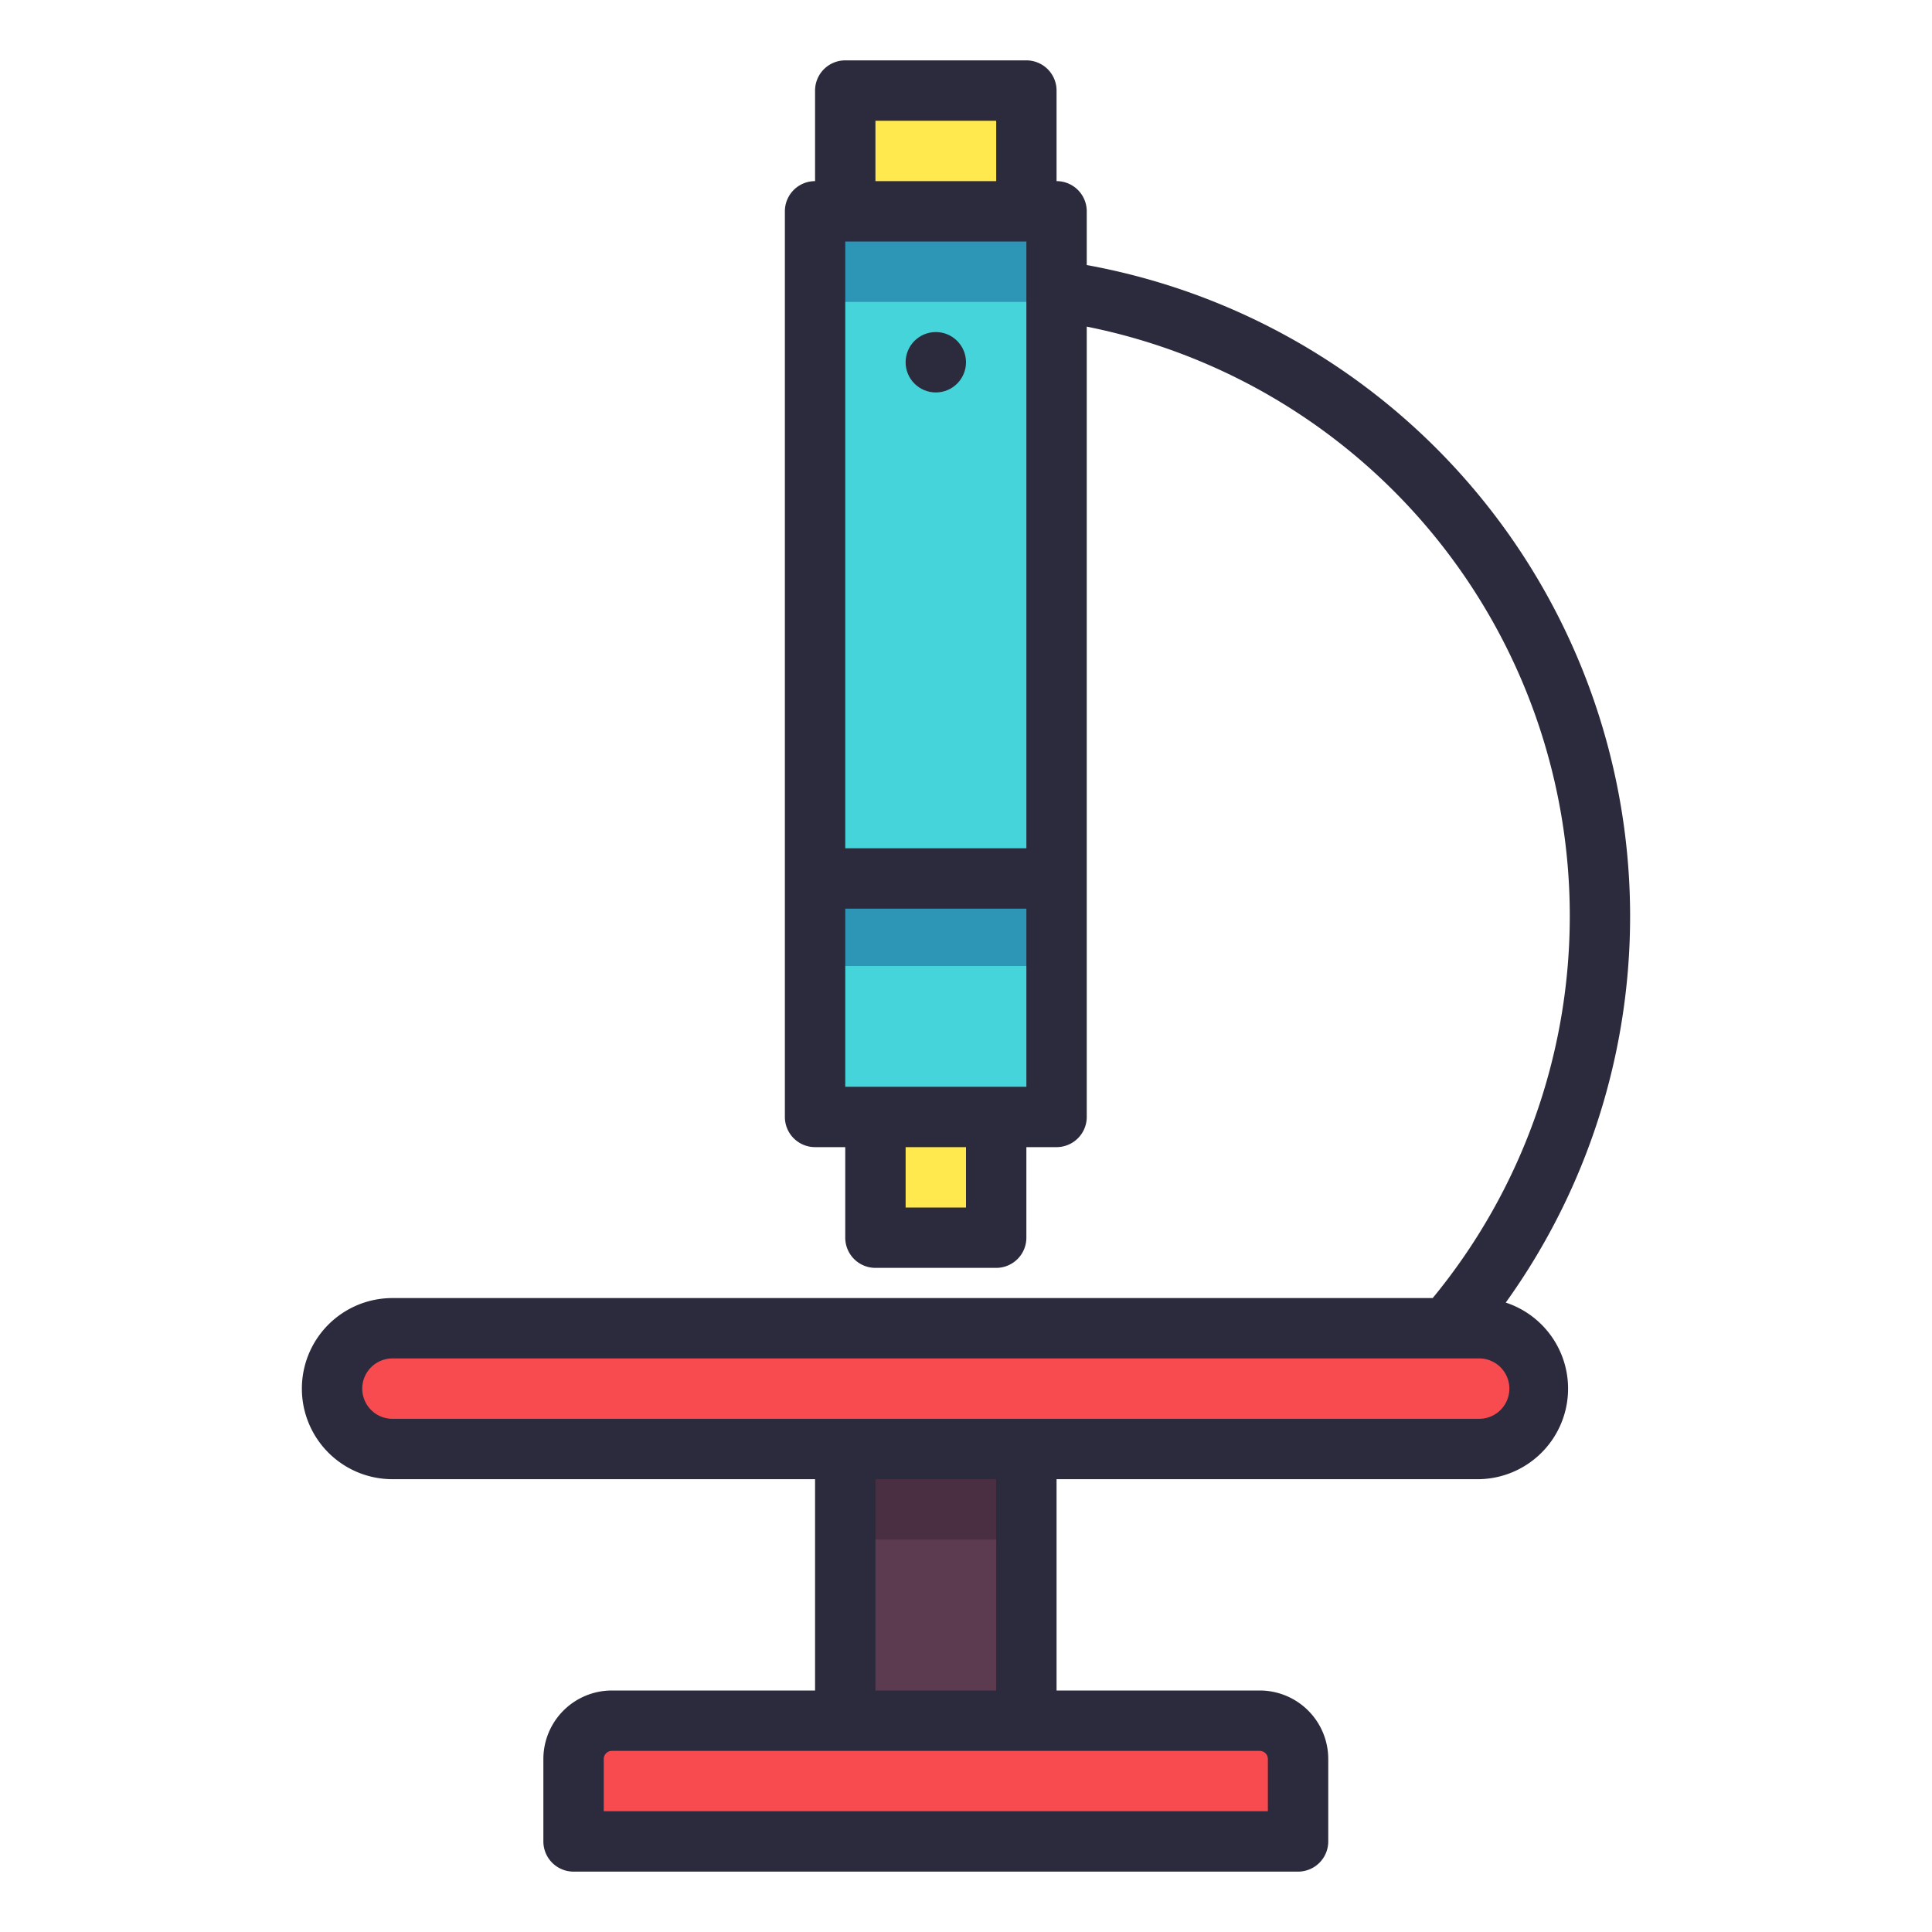
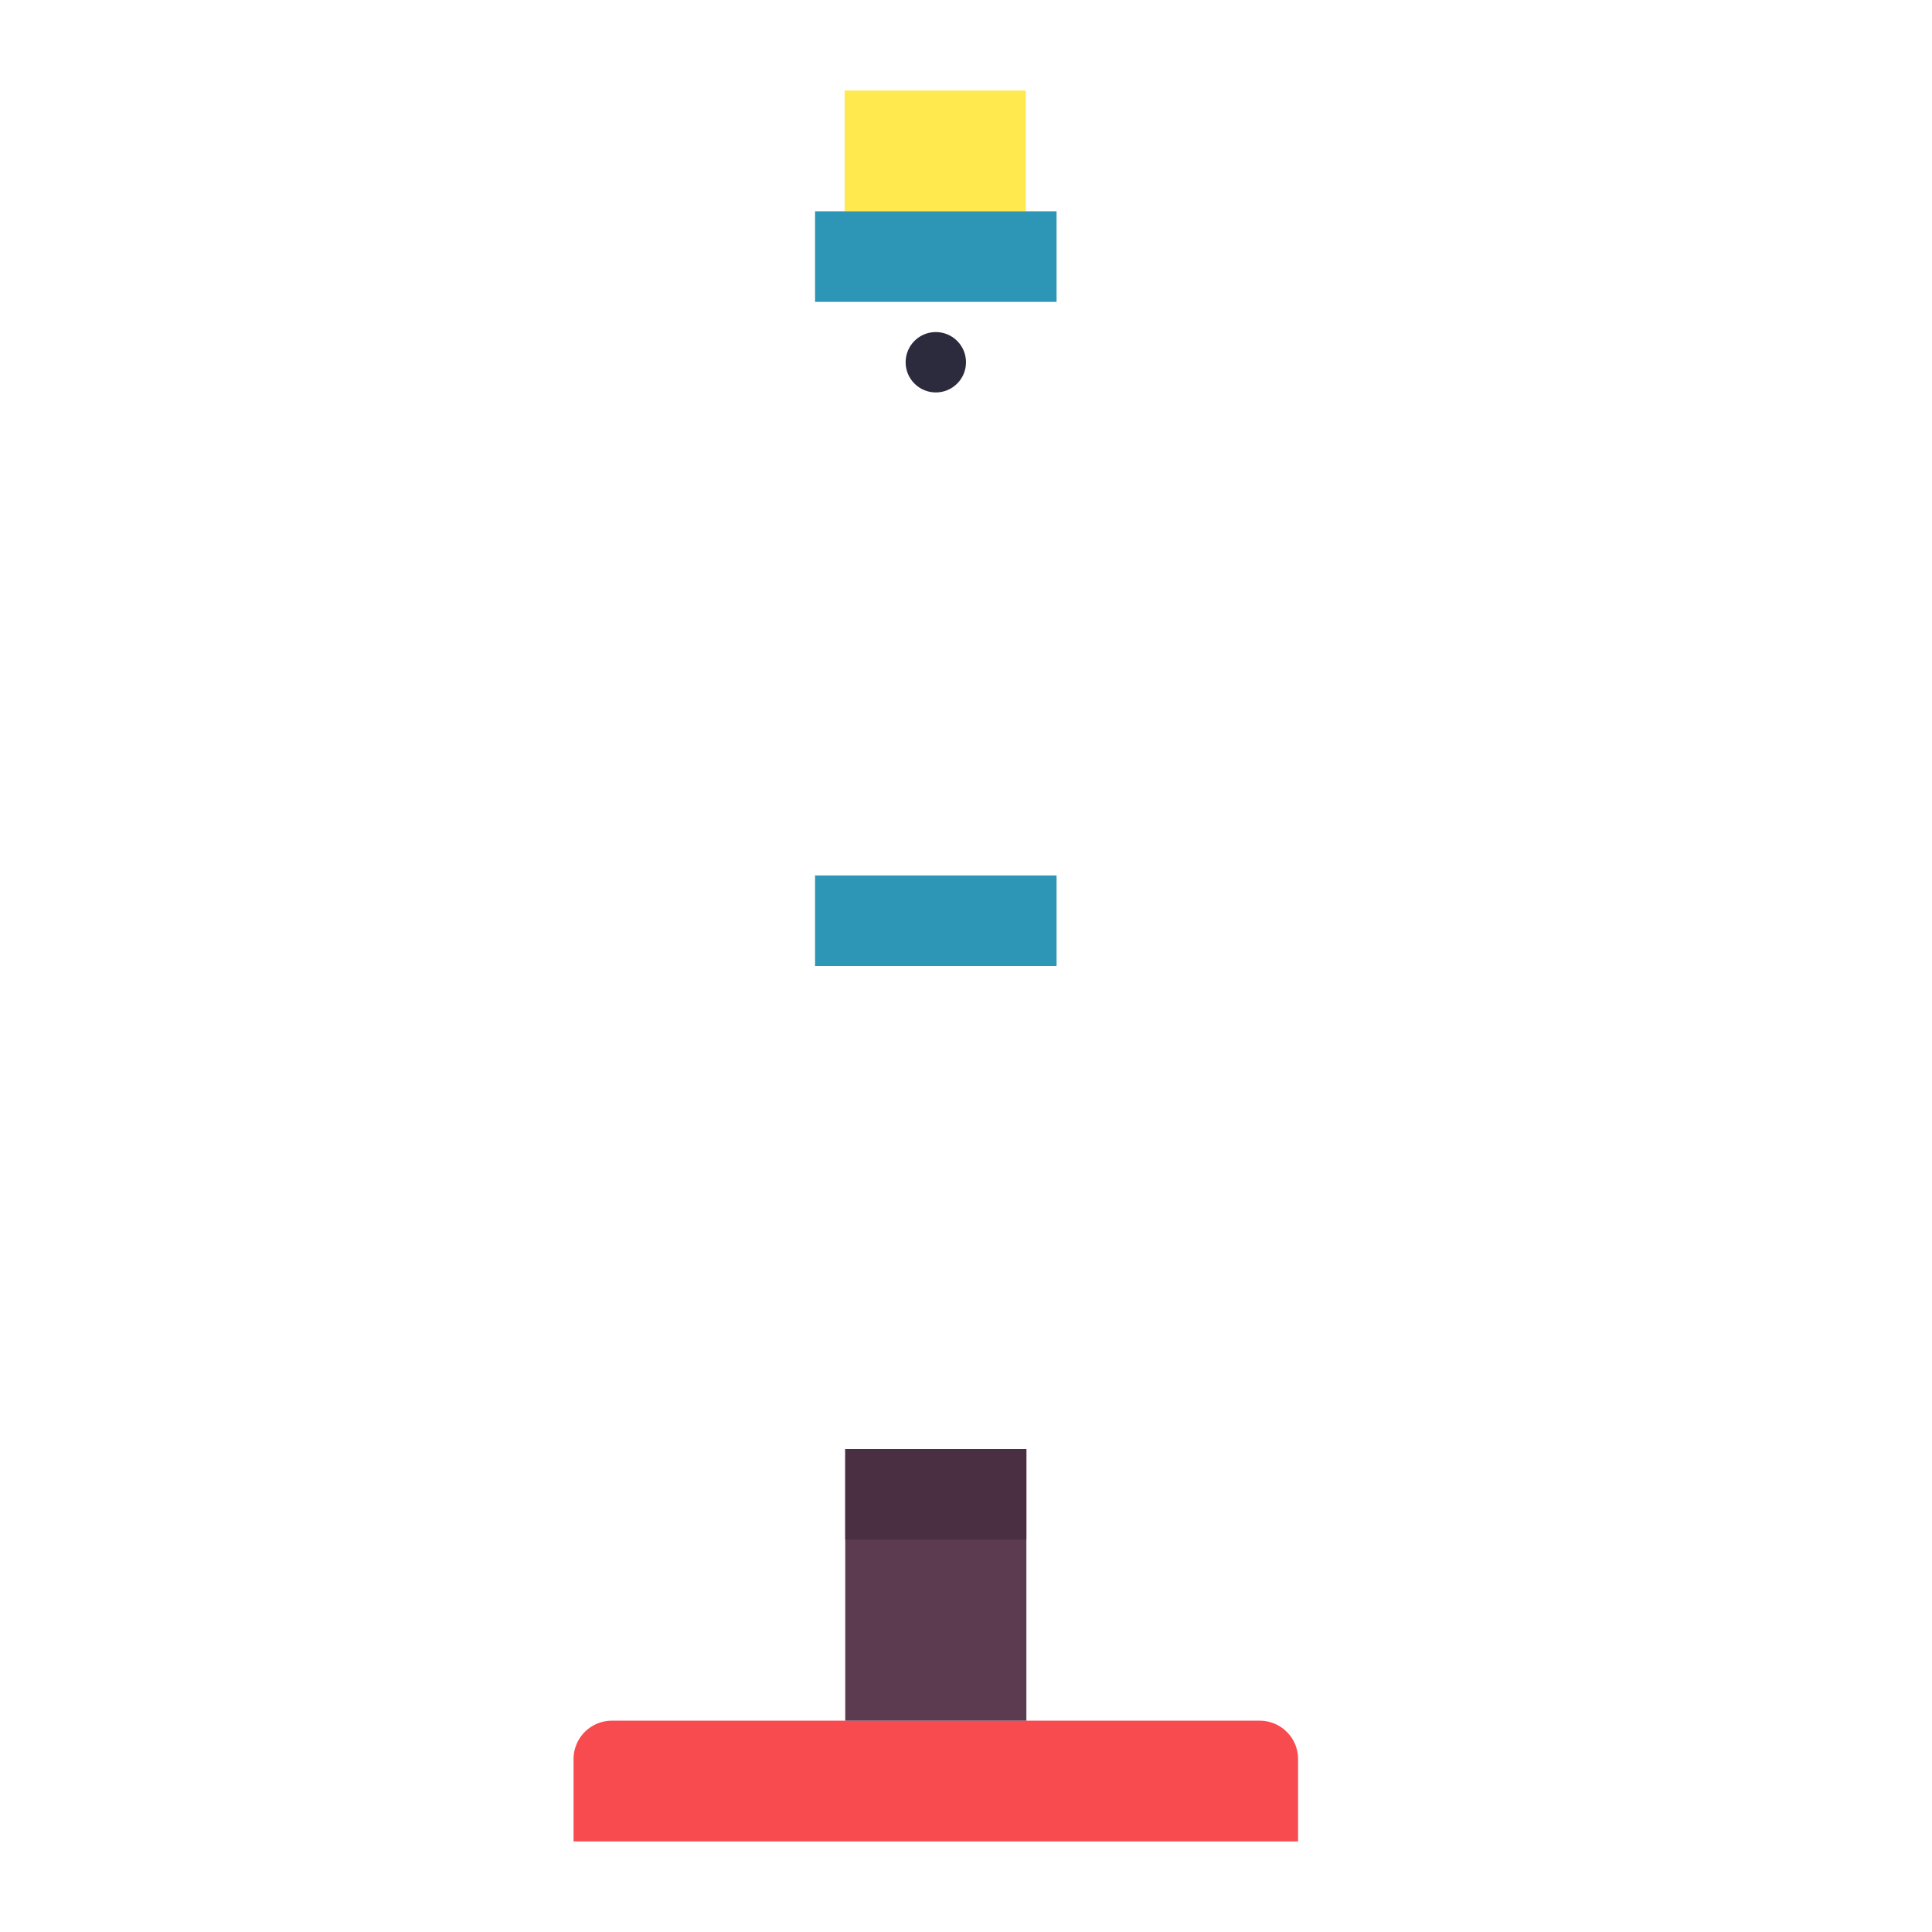
<svg xmlns="http://www.w3.org/2000/svg" data-name="Layer 2" id="Layer_2" viewBox="0 0 64 64" width="4096px" height="4096px">
  <defs>
    <style>.cls-1{fill:#f74b50;}.cls-2{fill:#45d4d9;}.cls-3{fill:#ffe94f;}.cls-4{fill:#5c3b51;}.cls-5{fill:#4a2e42;}.cls-6{fill:#2d95b5;}.cls-7{fill:#2c2a3d;}</style>
  </defs>
  <title />
  <path class="cls-1" d="M20.27,57H41.73A1.27,1.27,0,0,1,43,58.27V61a0,0,0,0,1,0,0H19a0,0,0,0,1,0,0V58.27A1.27,1.27,0,0,1,20.27,57Z" />
-   <rect class="cls-2" height="30" width="8" x="27" y="7" />
  <rect class="cls-3" height="4" width="6" x="27.98" y="3" />
-   <rect class="cls-3" height="4" width="4" x="29" y="37" />
  <rect class="cls-4" height="9" width="6" x="28" y="48" />
  <rect class="cls-5" height="3" width="6" x="28" y="48" />
  <rect class="cls-6" height="3" width="8" x="27" y="29" />
  <rect class="cls-6" height="3" width="8" x="27" y="7" />
-   <rect class="cls-1" height="4" rx="2" ry="2" width="40" x="11" y="44" />
  <circle class="cls-7" cx="31" cy="12" r="1" />
-   <path class="cls-7" d="M49.88,43.15A21.93,21.93,0,0,0,36,8.78V7a1,1,0,0,0-1-1h0V3a1,1,0,0,0-1-1H28a1,1,0,0,0-1,1V6a1,1,0,0,0-1,1V37a1,1,0,0,0,1,1h1v3a1,1,0,0,0,1,1h4a1,1,0,0,0,1-1V38h1a1,1,0,0,0,1-1V10.82A19.91,19.91,0,0,1,47.46,43H13a3,3,0,0,0,0,6H27v7H20.27A2.27,2.27,0,0,0,18,58.27V61a1,1,0,0,0,1,1H43a1,1,0,0,0,1-1V58.27A2.27,2.27,0,0,0,41.73,56H35V49H49a3,3,0,0,0,.88-5.85ZM28,8h6V28.1H28Zm1-4h4V6H29Zm3,36H30V38h2Zm1-4H28V30.1h6V36Zm9,22.27V60H20V58.27a.27.27,0,0,1,.27-.27H41.73A.27.27,0,0,1,42,58.27ZM33,56H29V49h4Zm16-9H13a1,1,0,0,1,0-2H49a1,1,0,0,1,0,2Z" />
</svg>